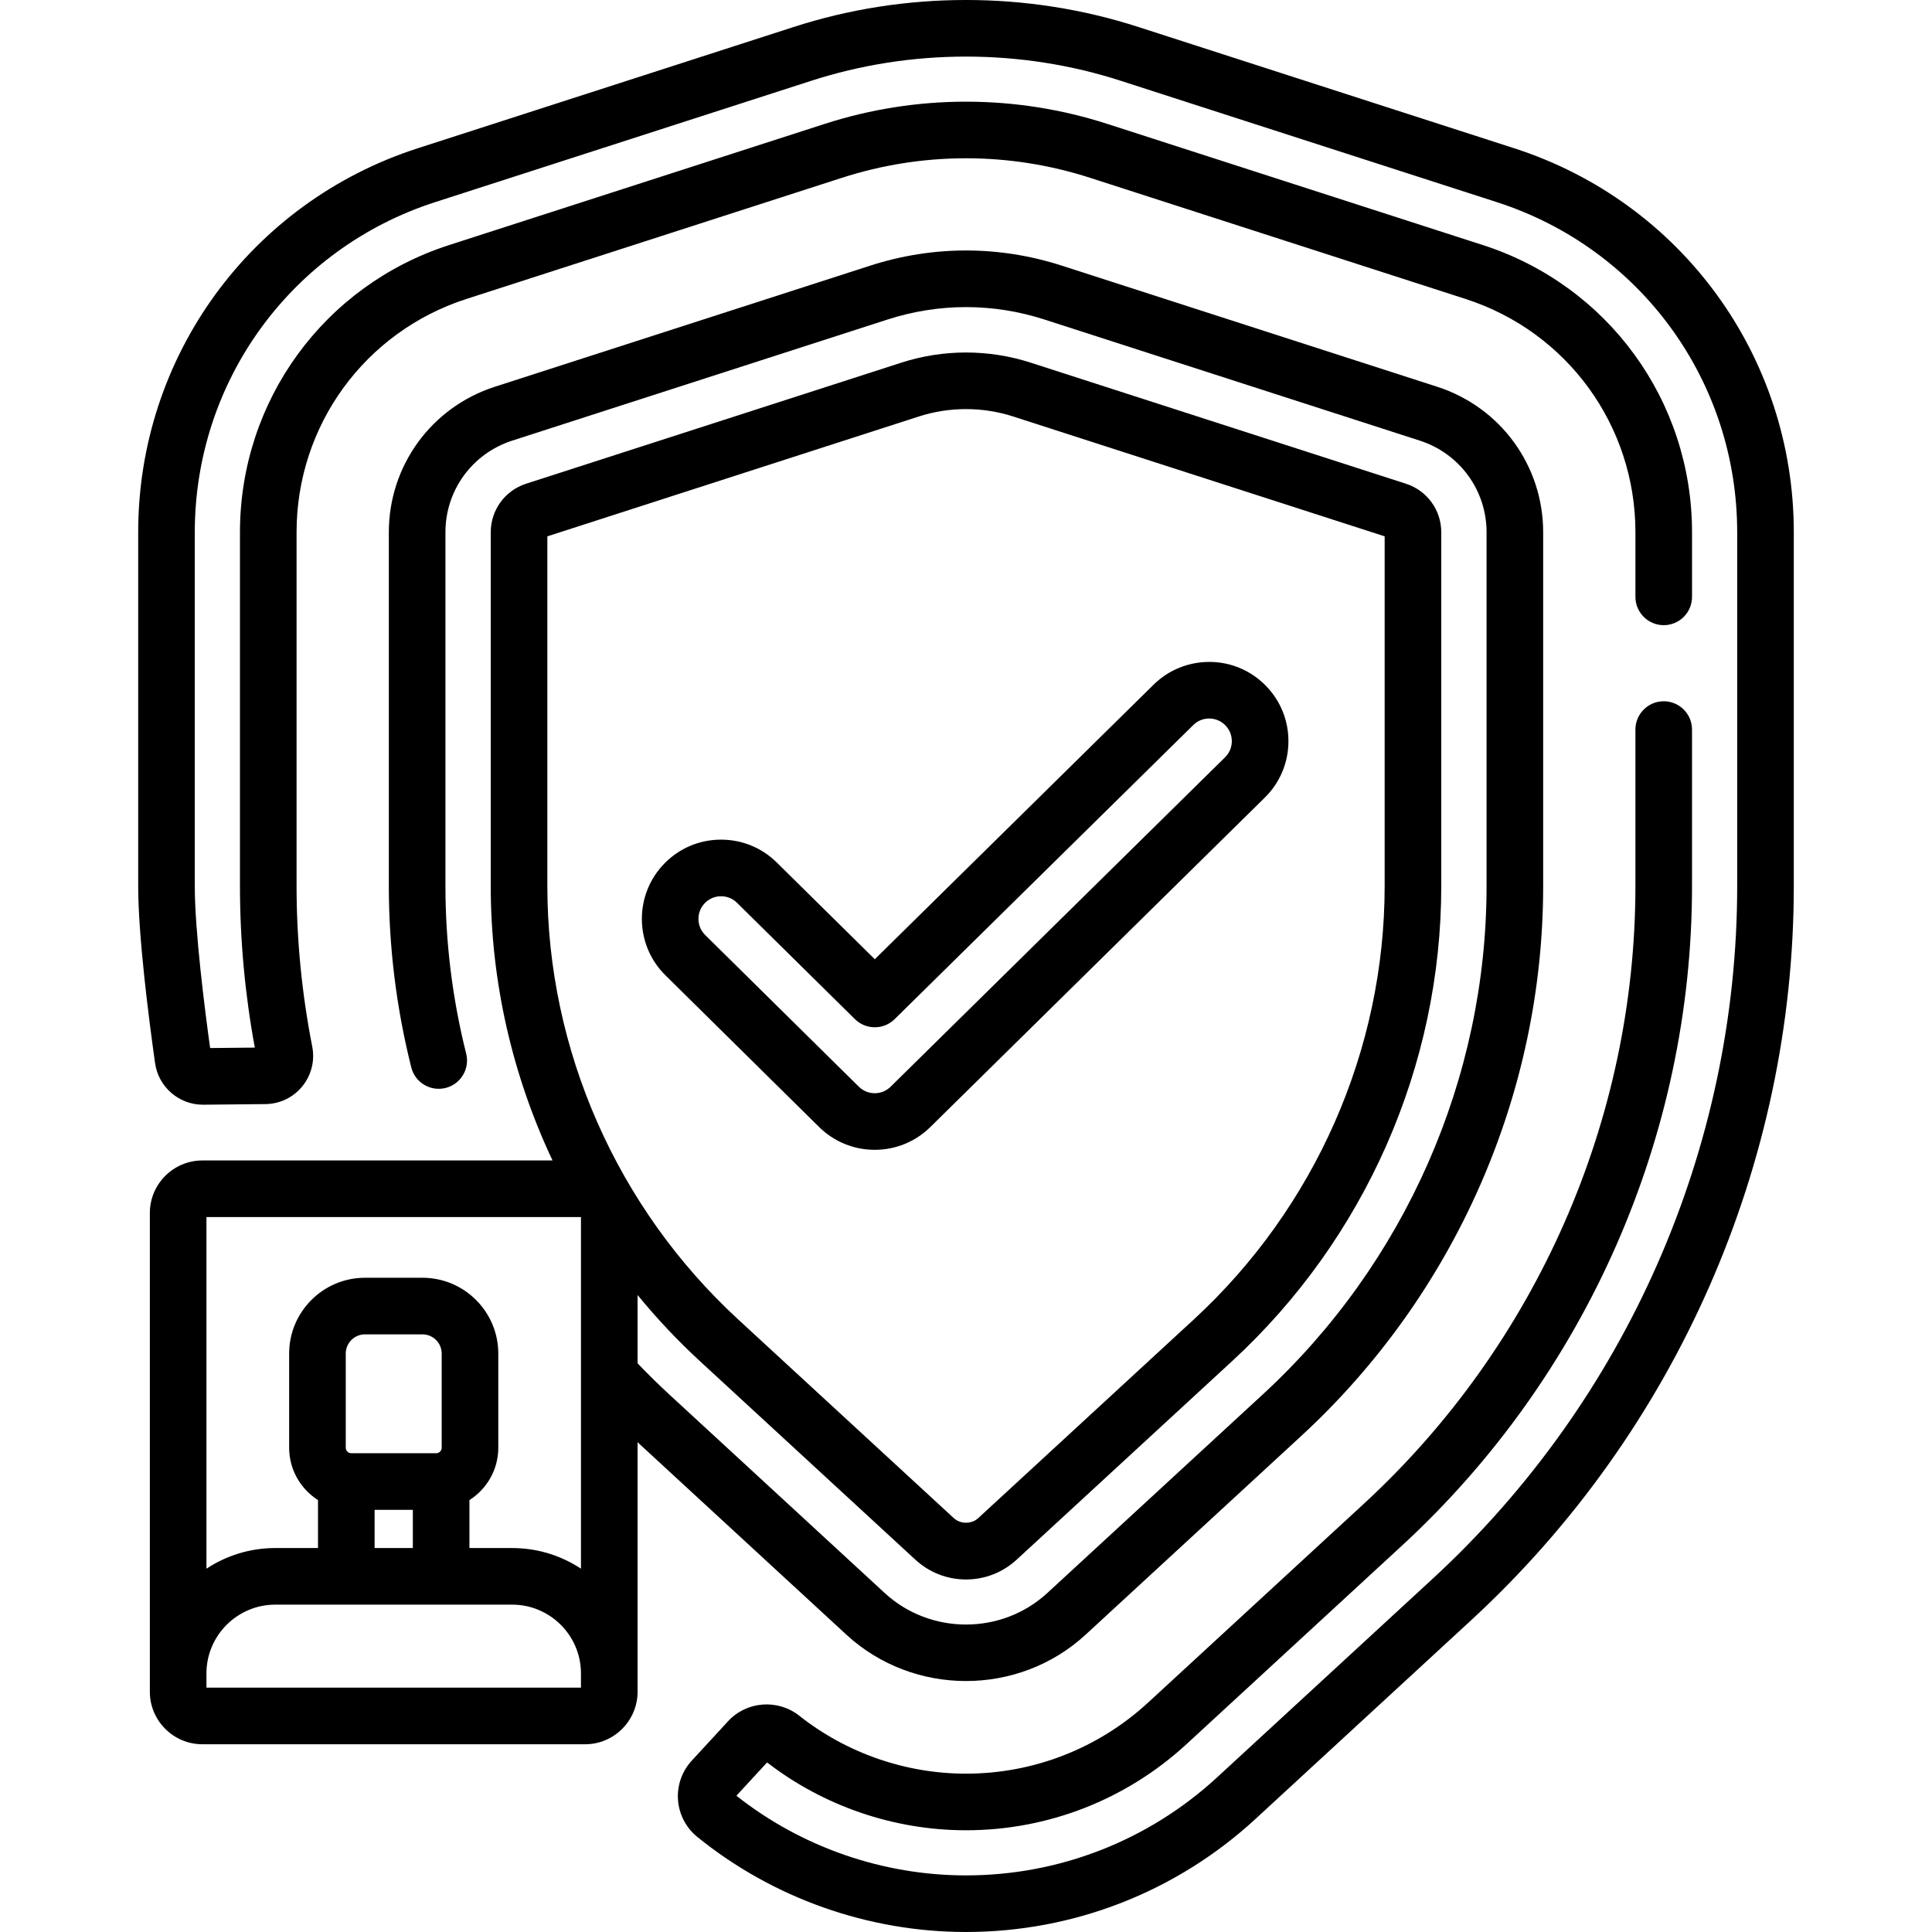
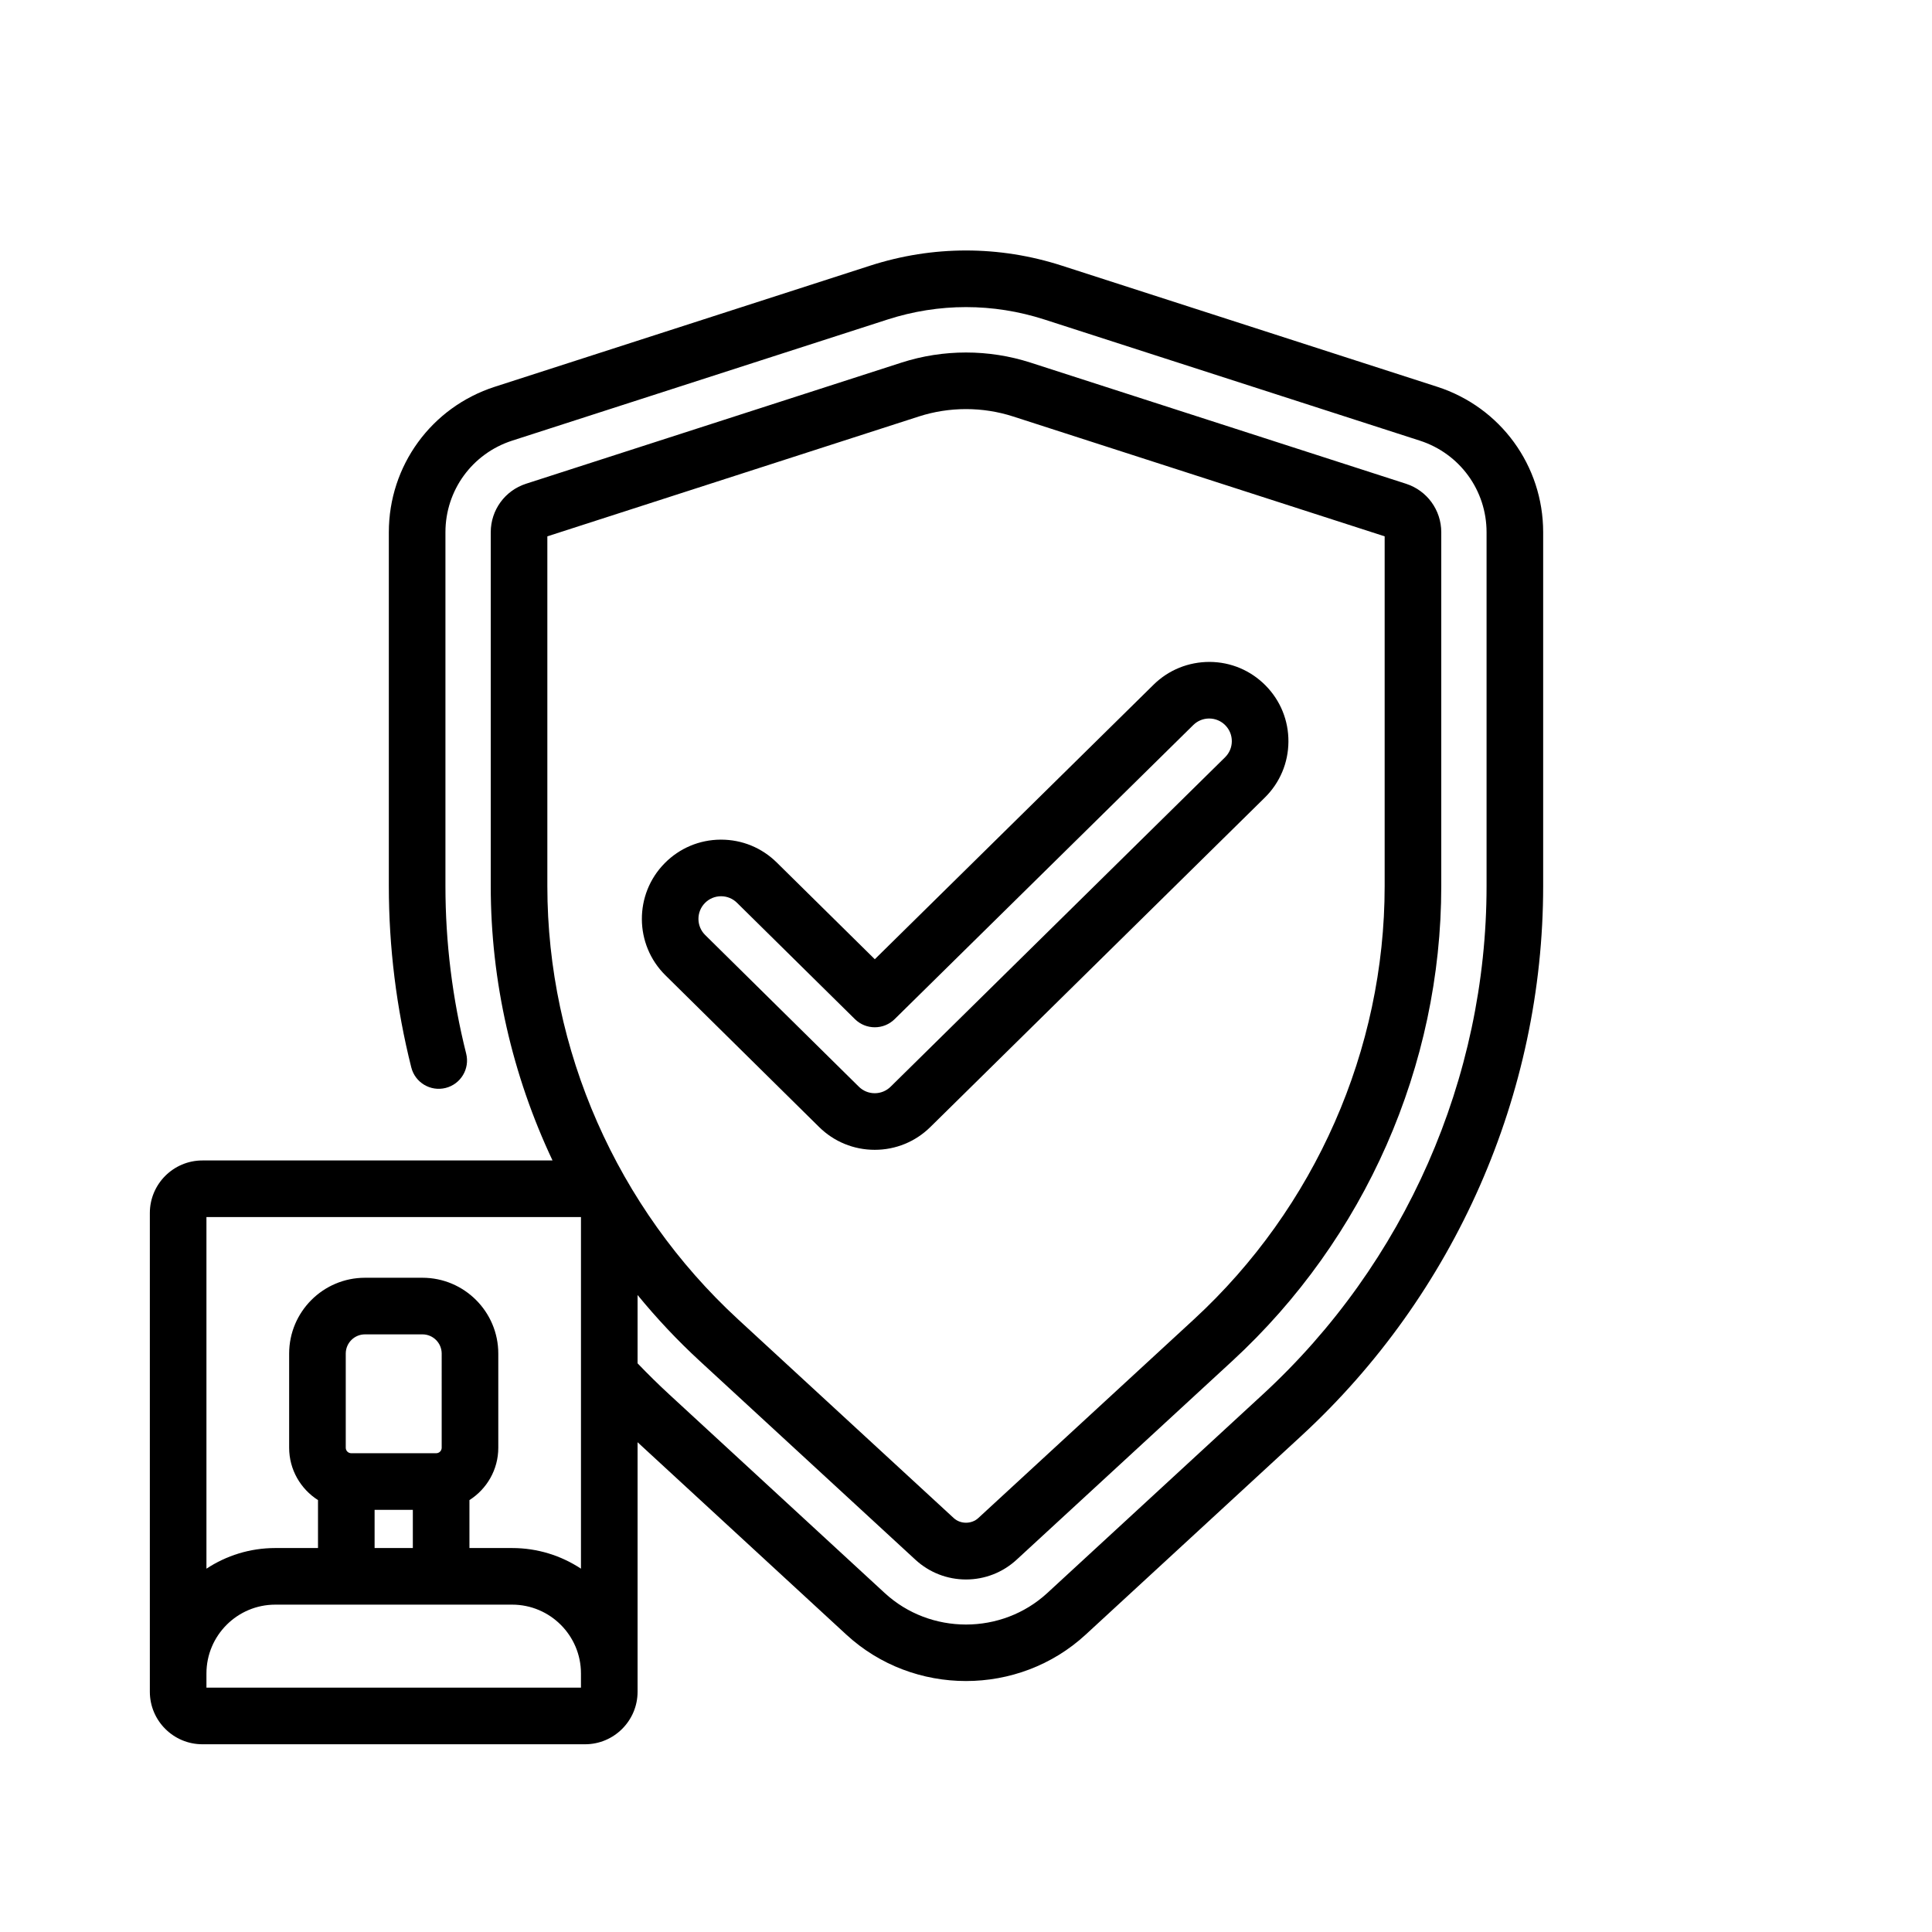
<svg xmlns="http://www.w3.org/2000/svg" id="Capa_1" height="512" viewBox="0 0 511.984 511.984" width="512">
  <g>
-     <path d="m401.255 39.287-99.467-32.097c-29.534-9.587-62.06-9.586-91.568-.004l-99.499 32.101c-44.321 14.293-74.099 55.187-74.099 101.758v93.77c0 13.218 2.806 35.083 4.479 46.941.888 6.289 6.317 10.994 12.657 10.993h.127l16.449-.161c3.81-.037 7.374-1.752 9.779-4.705 2.408-2.957 3.367-6.8 2.632-10.546-2.756-14.023-4.153-28.33-4.153-42.522v-93.77c0-28.291 18.09-53.135 45.014-61.822l99.499-32.101c10.653-3.436 21.719-5.178 32.888-5.178s22.234 1.742 32.887 5.178l99.49 32.101c26.93 8.687 45.023 33.531 45.023 61.822v17.127c0 4.143 3.357 7.5 7.5 7.5s7.5-3.357 7.5-7.5v-17.127c0-34.825-22.271-65.406-55.418-76.098l-99.491-32.101c-12.143-3.917-24.757-5.902-37.491-5.902s-25.349 1.985-37.492 5.902l-99.501 32.101c-33.142 10.693-55.408 41.274-55.408 76.098v93.77c0 14.279 1.324 28.665 3.937 42.8l-11.845.116c-1.407-10.181-4.062-30.97-4.062-42.916v-93.77c0-40.038 25.6-75.194 63.703-87.482l99.514-32.105c26.536-8.616 55.77-8.617 82.331.005l99.48 32.101c38.108 12.287 63.712 47.443 63.712 87.482v93.77c0 69.394-29.403 136.285-80.672 183.524l-57.15 52.66c-18.188 16.757-41.821 25.985-66.548 25.985-22.043 0-43.6-7.488-60.841-21.111l8.134-8.827c15.011 11.601 33.687 17.979 52.707 17.979 21.709 0 42.464-8.105 58.442-22.824l57.15-52.661c48.812-44.991 76.808-108.676 76.808-174.725v-41.479c0-4.143-3.357-7.5-7.5-7.5s-7.5 3.357-7.5 7.5v41.479c0 61.871-26.233 121.535-71.973 163.694l-57.148 52.659c-13.2 12.16-30.347 18.856-48.279 18.856-15.986 0-31.676-5.452-44.18-15.352-5.683-4.499-13.963-3.867-18.851 1.439l-9.656 10.48c-2.586 2.807-3.91 6.601-3.633 10.409.277 3.812 2.141 7.38 5.111 9.786 20.054 16.248 45.343 25.196 71.208 25.196 28.503 0 55.747-10.638 76.712-29.954l57.15-52.66c54.342-50.071 85.508-120.983 85.508-194.556v-93.77c.001-46.571-29.781-87.465-74.106-101.756z" />
    <path d="m224.29 433.19c8.888 8.19 20.295 12.286 31.702 12.286s22.814-4.096 31.703-12.287l57.147-52.668c40.736-37.525 64.1-90.634 64.1-145.707v-93.77c0-17.636-11.283-33.127-28.077-38.548l-99.491-32.101c-16.605-5.355-34.159-5.356-50.765 0l-99.491 32.101c-16.793 5.421-28.076 20.912-28.076 38.548v93.77c0 16.187 2.001 32.353 5.948 48.052 1.01 4.018 5.083 6.452 9.103 5.444 4.017-1.01 6.454-5.085 5.444-9.103-3.646-14.503-5.495-29.439-5.495-44.394v-93.77c0-11.104 7.106-20.858 17.683-24.272l99.489-32.101c13.595-4.383 27.963-4.383 41.556 0l99.489 32.101c10.577 3.414 17.684 13.168 17.684 24.272v93.77c0 50.894-21.601 99.98-59.264 134.676l-57.148 52.669c-12.08 11.129-31.001 11.128-43.075.001l-57.147-52.668c-2.865-2.643-5.661-5.396-8.35-8.207v-18.104c5.053 6.17 10.546 12.024 16.476 17.488l57.152 52.664c3.663 3.375 8.424 5.234 13.406 5.234s9.743-1.859 13.406-5.234l57.153-52.664c35.198-32.434 55.386-78.305 55.386-125.852v-93.768c0-5.885-3.762-11.052-9.362-12.859l-99.491-32.098c-11.061-3.567-23.115-3.57-34.184-.001l-99.489 32.099c-5.602 1.806-9.364 6.974-9.364 12.859v93.768c0 25.302 5.718 50.128 16.371 72.708h-92.78c-7.681 0-13.93 6.249-13.93 13.93v126.86c0 7.676 6.249 13.92 13.93 13.92h101.4c7.676 0 13.92-6.244 13.92-13.92v-66.119zm-79.243-291.058 98.458-31.766c8.084-2.605 16.892-2.606 24.974.001l98.459 31.765v92.685c0 43.368-18.425 85.219-50.55 114.82l-57.153 52.664c-1.771 1.633-4.713 1.633-6.484 0l-57.152-52.664c-32.126-29.602-50.551-71.452-50.551-114.82v-92.685zm8.911 180.392v93.178c-5.238-3.452-11.501-5.468-18.229-5.468h-11.326v-12.707c4.588-2.923 7.646-8.042 7.646-13.874v-24.951c0-11.079-9.014-20.093-20.094-20.093h-15.237c-11.079 0-20.093 9.014-20.093 20.093v24.951c0 5.831 3.058 10.951 7.646 13.874v12.706h-11.323c-6.732 0-13 2.018-18.24 5.471v-93.181h99.25zm-36.91 61.13c0 .801-.652 1.453-1.453 1.453h-22.518c-.801 0-1.452-.652-1.452-1.453v-24.951c0-2.809 2.284-5.093 5.093-5.093h15.236c2.809 0 5.094 2.284 5.094 5.093zm-17.778 26.58v-10.127h10.132v10.127zm54.688 37h-99.25v-3.761c0-10.058 8.183-18.239 18.24-18.239h62.78c10.052 0 18.229 8.182 18.229 18.239v3.761z" />
    <path d="m231.807 304.704c5.553 0 10.789-2.147 14.741-6.044l88.632-87.299c3.994-3.938 6.216-9.196 6.256-14.806.039-5.609-2.108-10.898-6.047-14.892-3.938-3.994-9.196-6.217-14.806-6.256-5.603-.01-10.897 2.108-14.889 6.044l-73.869 72.749-25.973-25.625c-3.96-3.916-9.198-6.068-14.764-6.068-.039 0-.08 0-.119 0-5.609.031-10.871 2.245-14.815 6.233-8.142 8.234-8.067 21.557.171 29.703l40.715 40.192c3.957 3.914 9.201 6.069 14.767 6.069zm-44.987-65.417c1.126-1.139 2.63-1.771 4.232-1.78h.034c1.59 0 3.087.615 4.225 1.74l31.241 30.823c2.919 2.88 7.609 2.882 10.53.005l79.141-77.939c1.131-1.115 2.625-1.728 4.211-1.728h.043c1.603.011 3.104.646 4.23 1.788 1.125 1.141 1.738 2.651 1.728 4.254-.012 1.603-.646 3.104-1.784 4.227l-88.632 87.299c-1.131 1.114-2.627 1.729-4.213 1.729-1.59 0-3.089-.616-4.225-1.739l-40.715-40.192c-2.35-2.328-2.372-6.134-.046-8.487z" />
  </g>
</svg>